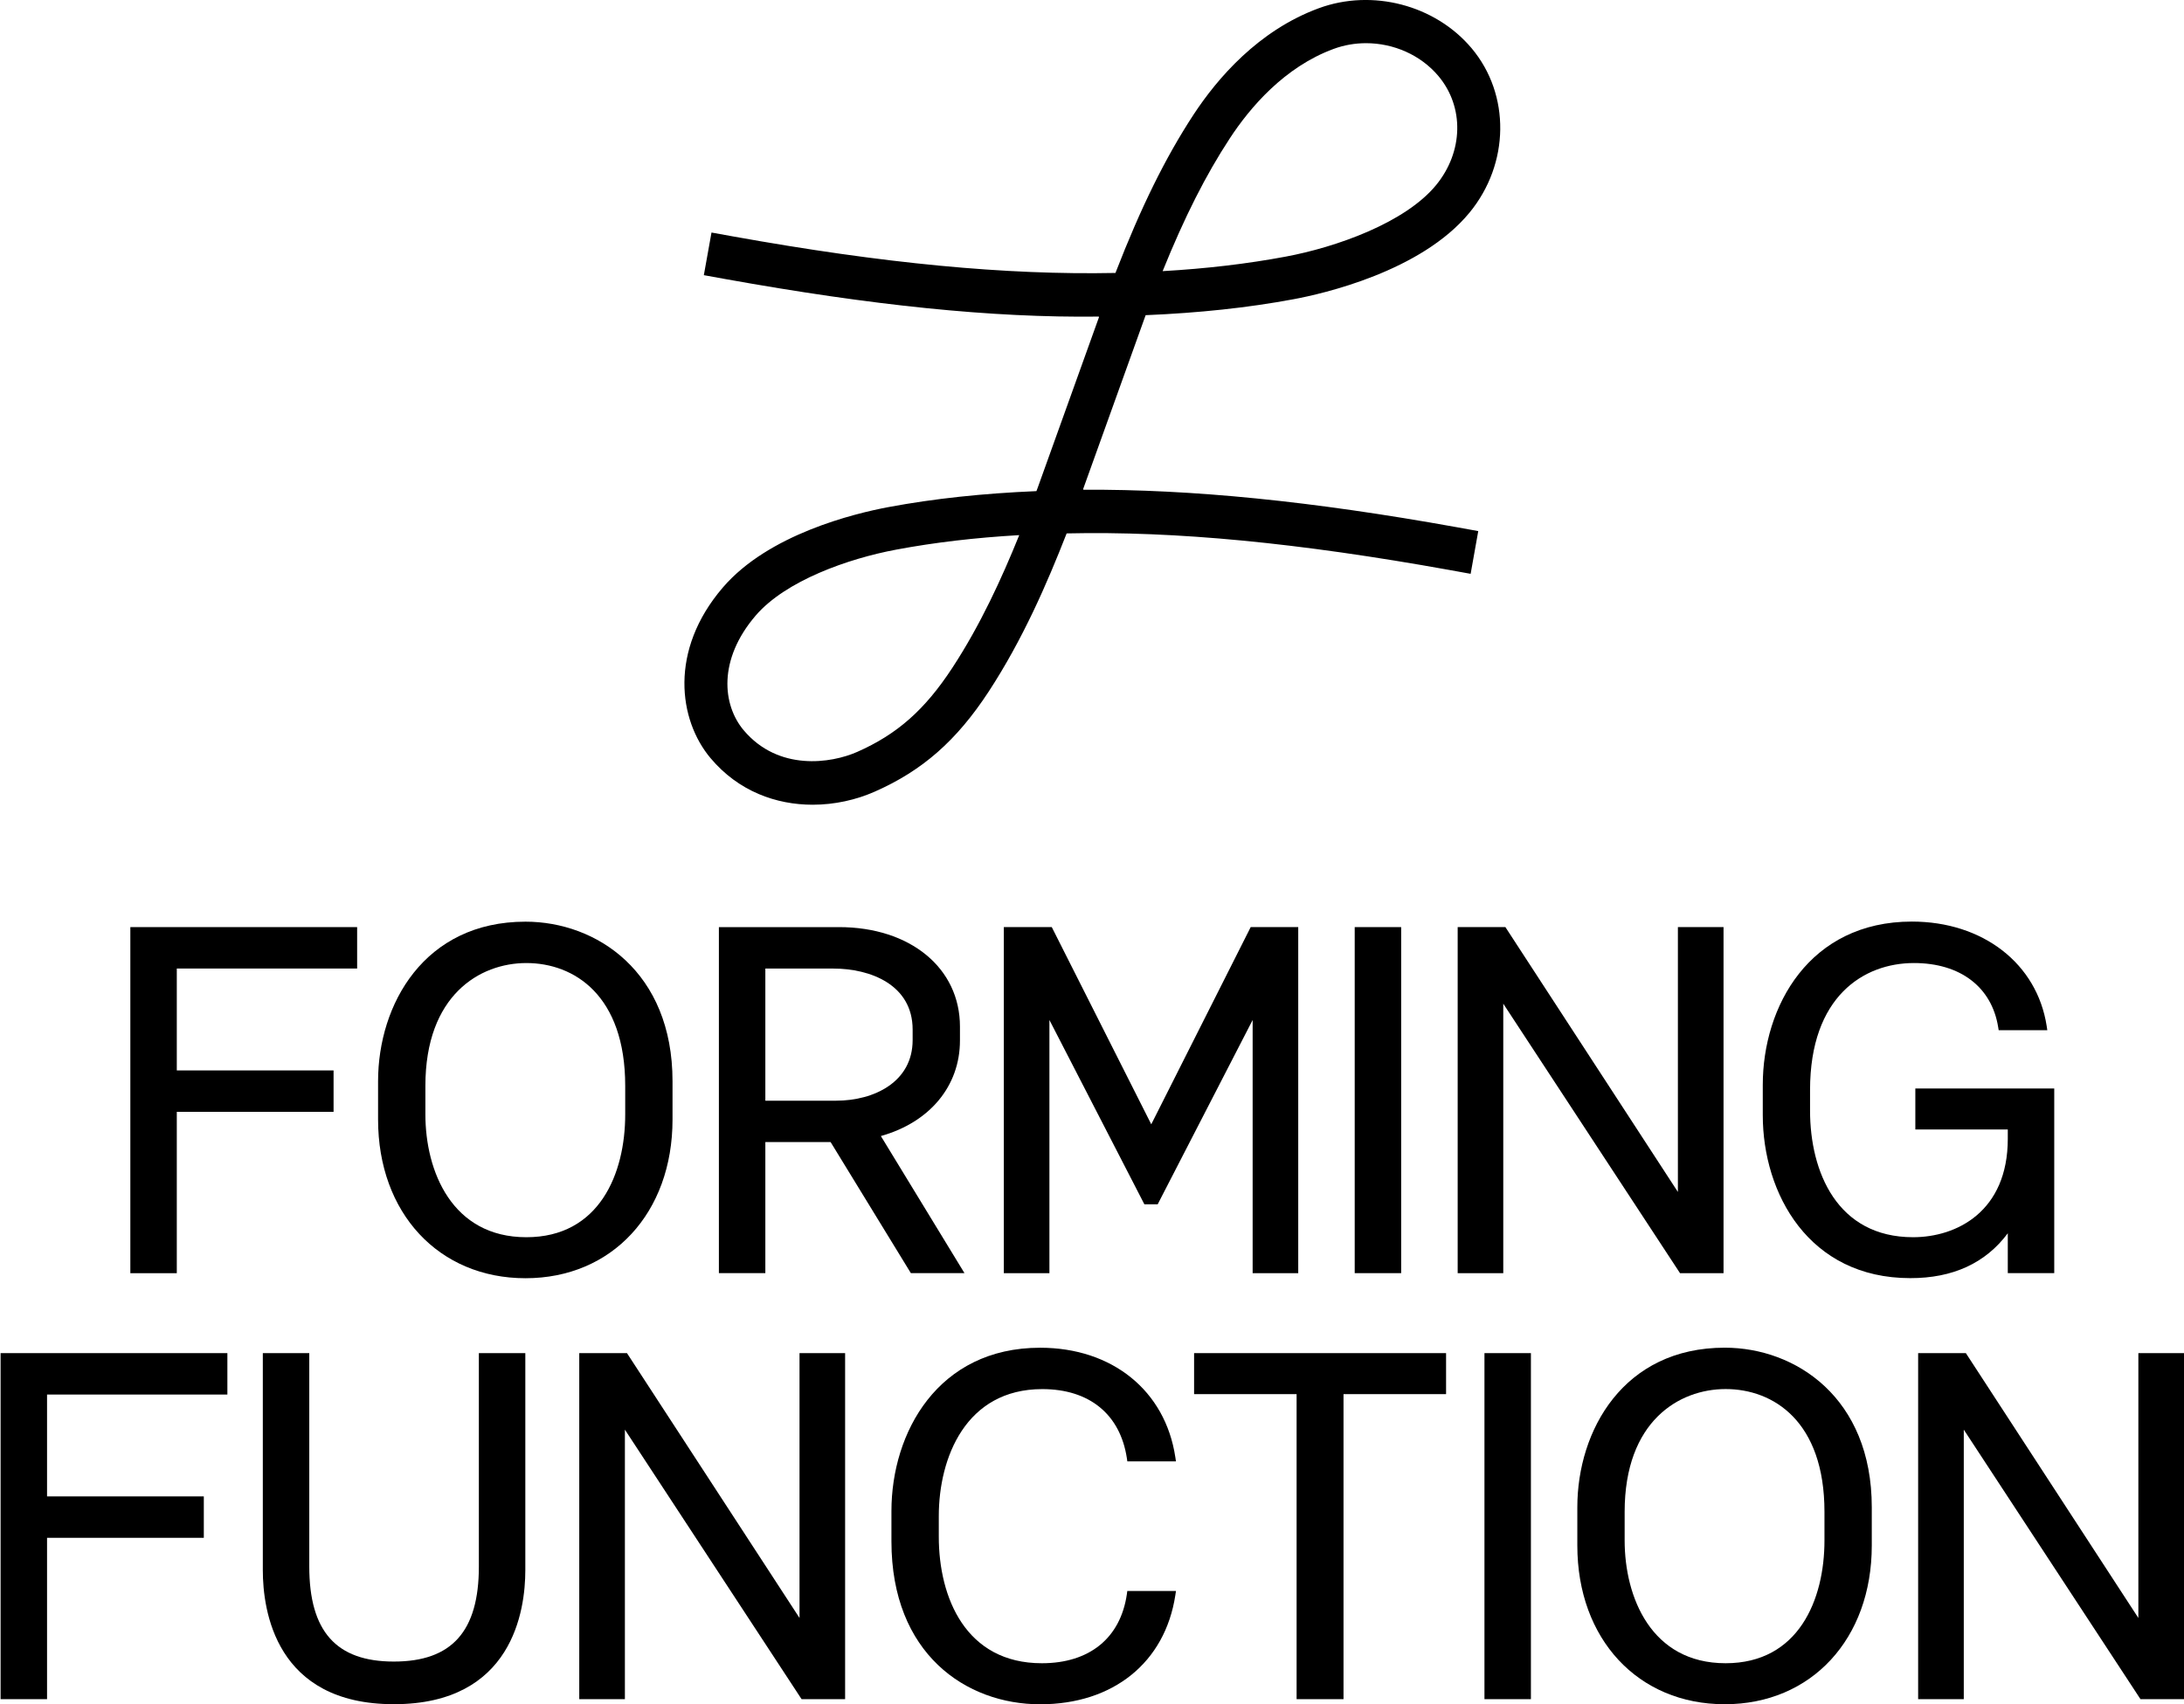
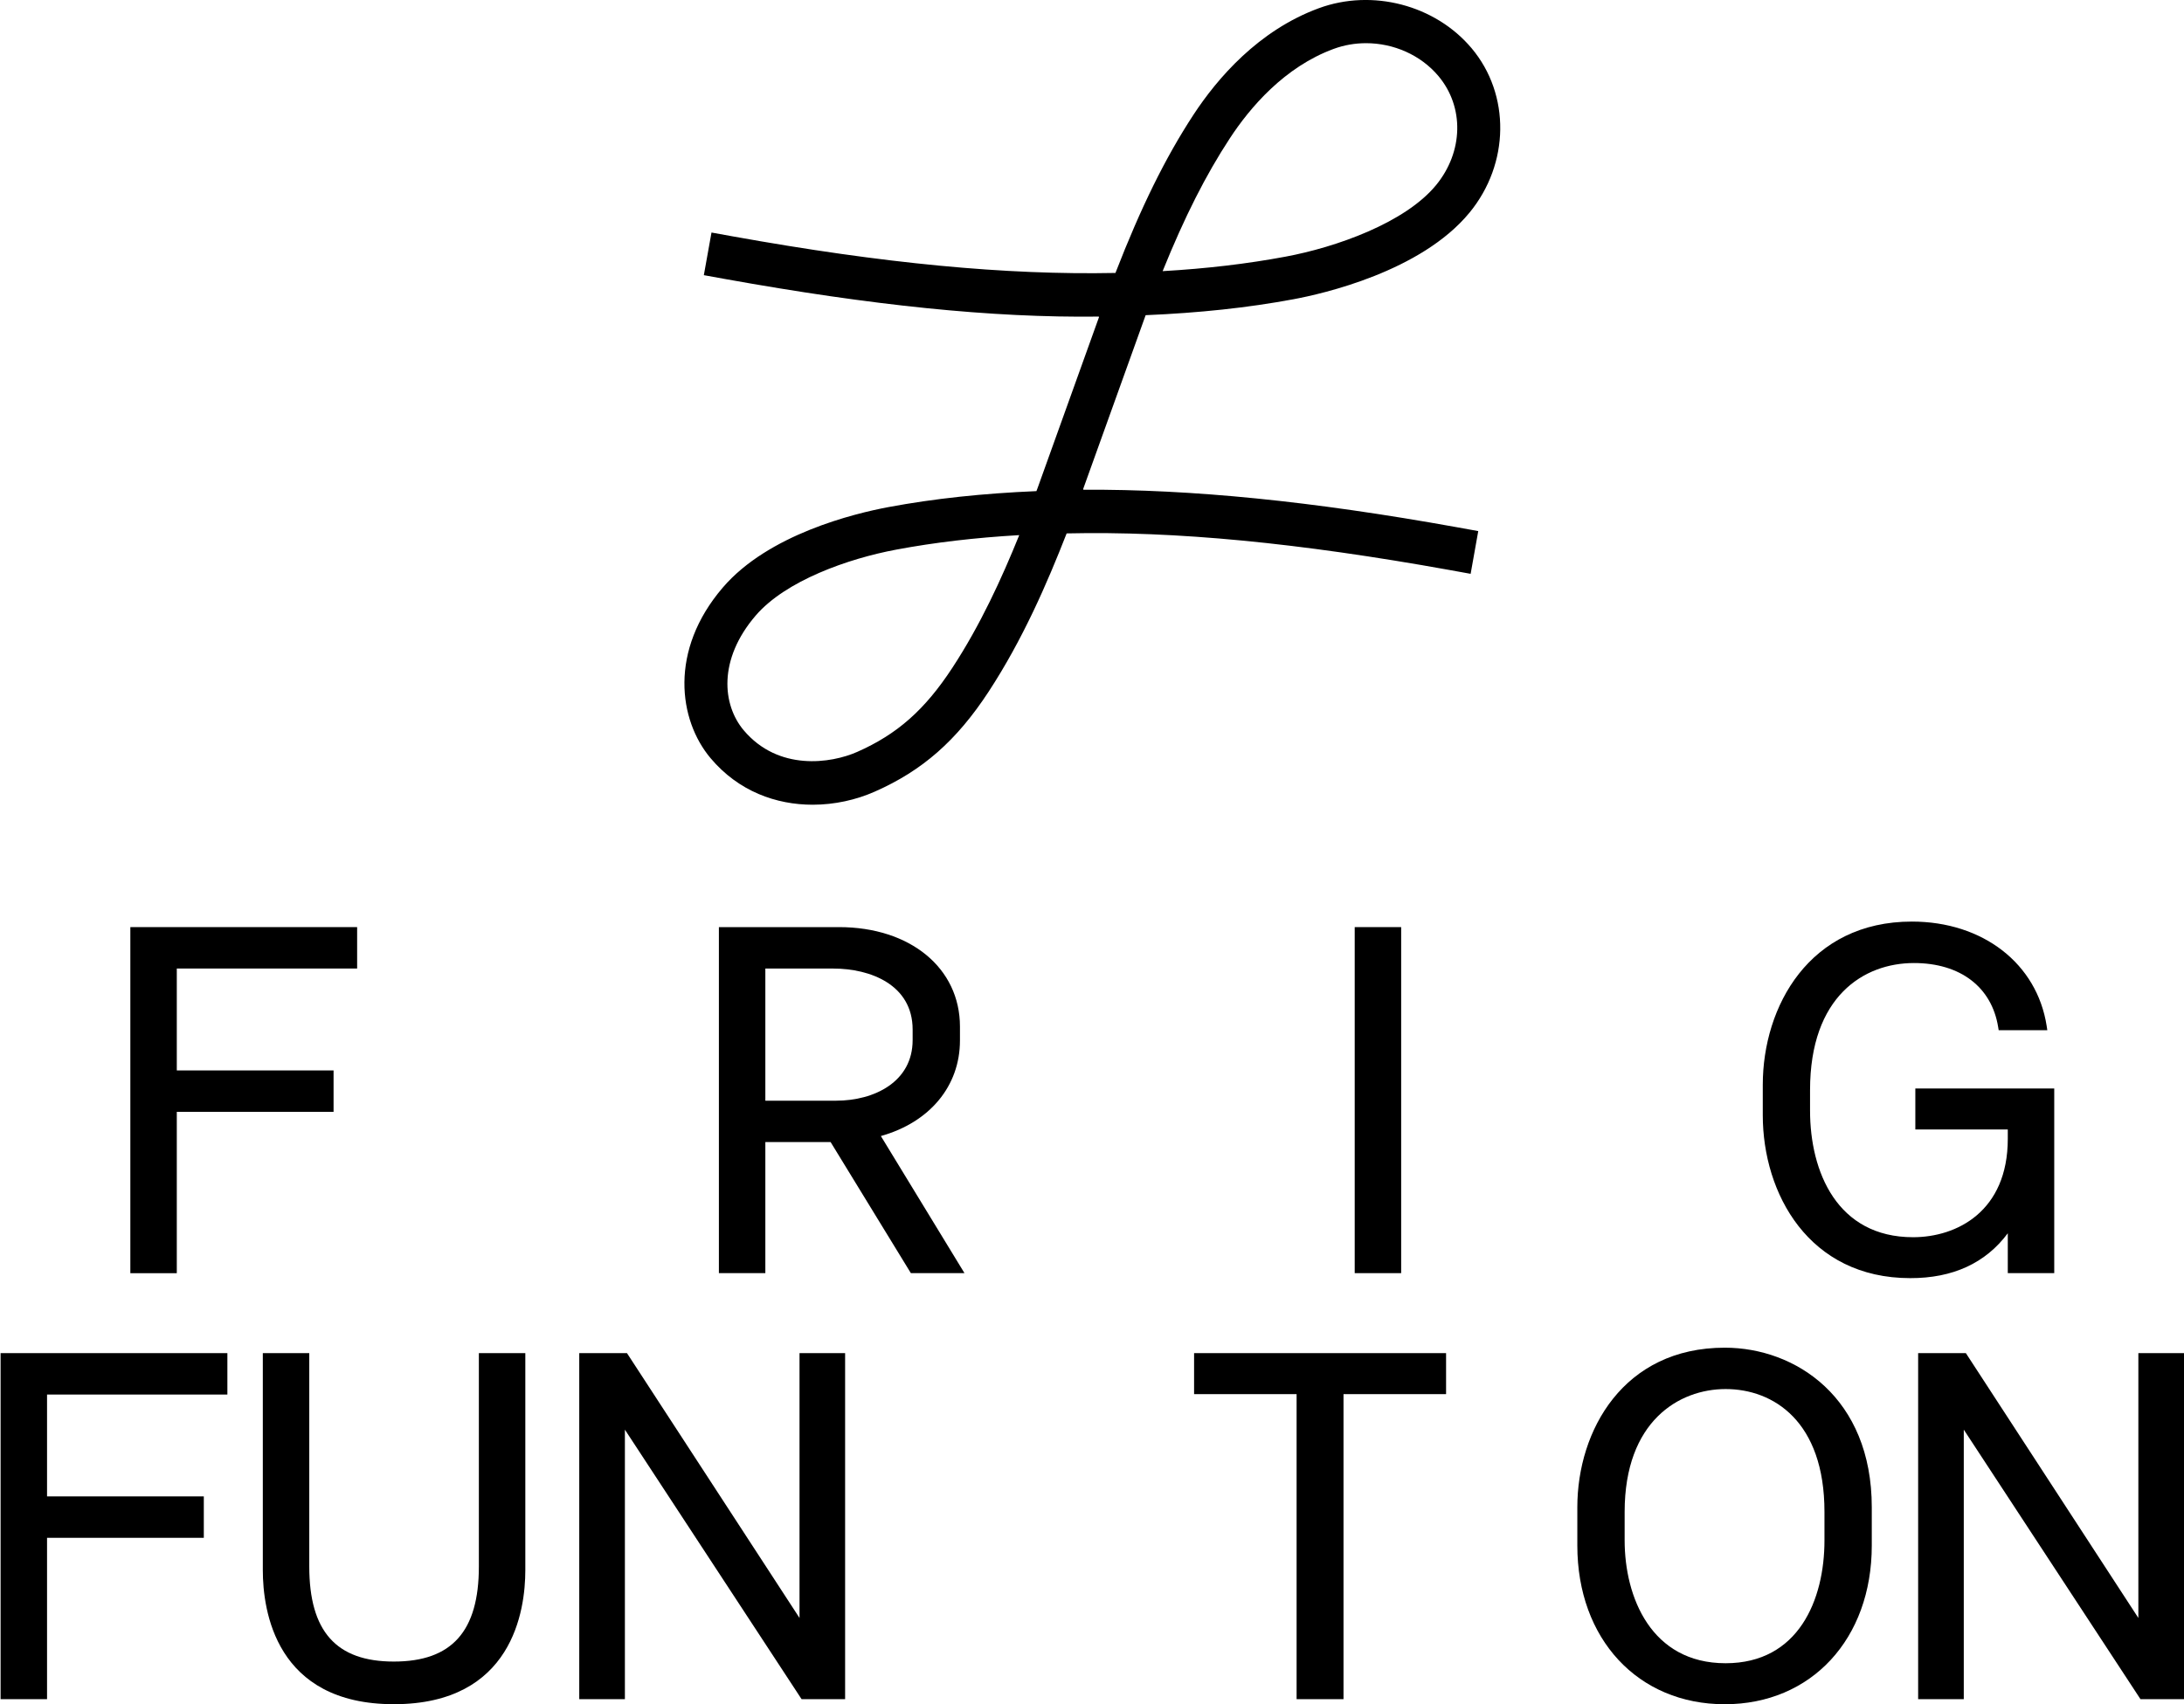
<svg xmlns="http://www.w3.org/2000/svg" version="1.1" id="Layer_1" x="0px" y="0px" viewBox="0 0 481.89 376.11" style="enable-background:new 0 0 481.89 376.11;" xml:space="preserve">
  <g>
    <path d="M326.17,117.21l-4.7-0.85c-32.18-5.79-58.5-8.4-82.44-8.28l0.03-0.09l-0.09,0l13.81-38.43c11.81-0.5,22.55-1.64,32.63-3.52   c6.41-1.19,28.14-6.1,38.83-19.11l0.01-0.01c8.86-10.79,9.05-26.05,0.45-36.28c-8.03-9.54-21.9-13.17-33.72-8.82   c-13.33,4.9-22.39,15.49-27.65,23.51c-6.21,9.5-11.58,20.39-17.21,34.91c-24.17,0.49-51.14-2.08-84.43-8.07l-4.7-0.85l-1.69,9.41   l4.7,0.85c32.19,5.79,58.8,8.59,82.47,8.29l-0.03,0.09l0.06,0l-13.56,37.75l-0.26,0.68c-11.8,0.5-22.54,1.64-32.62,3.52   c-7.64,1.43-26.5,6.02-36.56,17.74c-11.94,13.9-9.78,29.27-2.72,37.67c6.18,7.35,14.5,10.28,22.53,10.28   c4.85,0,9.59-1.07,13.68-2.88c10.55-4.65,18.07-11.26,25.16-22.09c7.49-11.45,12.89-23.88,17.2-34.91   c24.13-0.54,51.13,2.08,84.44,8.07l4.7,0.85L326.17,117.21z M271.33,30.57c4.46-6.82,12.06-15.78,22.94-19.78   c2.31-0.85,4.73-1.26,7.14-1.26c6.07,0,12.05,2.59,15.97,7.25c5.73,6.82,5.52,16.72-0.52,24.08c-6.87,8.36-22.18,13.73-33.2,15.78   c-8.45,1.58-17.39,2.64-27.13,3.2C261.37,47.87,266.04,38.65,271.33,30.57z M210.14,147.37c-6.08,9.29-12.18,14.68-21.02,18.58   c-5.71,2.52-17.36,4.32-25.04-4.8c-4.69-5.59-5.69-15.57,2.66-25.3c6.61-7.69,20.38-12.57,31.06-14.56   c8.45-1.58,17.37-2.63,27.09-3.19C221.04,127.63,216.31,137.95,210.14,147.37z" />
    <polygon points="0.13,375 10.38,375 10.38,339.39 44.97,339.39 44.97,330.25 10.38,330.25 10.38,307.77 50.17,307.77 50.17,298.63    0.13,298.63  " />
    <path d="M105.66,345.72c0,14.31-5.96,20.98-18.76,20.98c-12.73,0-18.66-6.67-18.66-20.98v-47.09H57.99v47.92   c0,8.89,2.82,29.56,28.91,29.56c26.18,0,29.01-20.67,29.01-29.56v-47.92h-10.25V345.72z" />
    <polygon points="176.41,357.08 138.58,299 138.34,298.63 127.81,298.63 127.81,375 137.88,375 137.88,315.52 176.63,374.64    176.87,375 186.47,375 186.47,298.63 176.41,298.63  " />
-     <path d="M248.64,351.82c-1.41,9.69-8.24,15.25-18.76,15.25c-16.77,0-22.74-14.43-22.74-27.93v-4.54c0-12.93,5.98-28.03,22.83-28.03   c10.4,0,17.2,5.56,18.67,15.26l0.1,0.69h10.73l-0.14-0.93c-2.21-14.67-13.92-24.15-29.83-24.15c-22.54,0-32.81,18.69-32.81,36.05   v6.68c0,24.84,16.48,35.96,32.81,35.96c16.12,0,27.55-9.22,29.83-24.06l0.14-0.94h-10.74L248.64,351.82z" />
    <polygon points="263.47,307.68 286.09,307.68 286.09,375 296.44,375 296.44,307.68 319.07,307.68 319.07,298.63 263.47,298.63  " />
-     <rect x="327.54" y="298.63" width="10.25" height="76.37" />
    <path d="M380.56,297.43c-22.35,0-32.53,18.26-32.53,35.22v8.44c0,20.63,13.38,35.03,32.53,35.03c19.1,0,32.44-14.41,32.44-35.03   v-8.44C413,308.45,396.18,297.43,380.56,297.43z M402.56,339.97c0,13.1-5.73,27.1-21.81,27.1c-16.44,0-22.28-14.6-22.28-27.1v-6.31   c0-20,12-27.1,22.28-27.1c10.55,0,21.81,7.12,21.81,27.1V339.97z" />
    <polygon points="471.82,298.63 471.82,357.08 434,299 433.76,298.63 423.23,298.63 423.23,375 433.3,375 433.3,315.52    472.05,374.64 472.29,375 481.89,375 481.89,298.63  " />
    <polygon points="39.01,245.38 73.6,245.38 73.6,236.24 39.01,236.24 39.01,213.75 78.8,213.75 78.8,204.61 28.76,204.61    28.76,280.99 39.01,280.99  " />
-     <path d="M148.39,247.07v-8.44c0-24.2-16.81-35.22-32.44-35.22c-22.35,0-32.53,18.26-32.53,35.22v8.44   c0,20.63,13.38,35.03,32.53,35.03C135.05,282.1,148.39,267.69,148.39,247.07z M137.95,245.95c0,13.1-5.73,27.1-21.81,27.1   c-16.44,0-22.28-14.6-22.28-27.1v-6.31c0-20,12-27.1,22.28-27.1c10.55,0,21.81,7.12,21.81,27.1V245.95z" />
    <path d="M211.81,229.63v-3.06c0-12.93-10.97-21.96-26.69-21.96h-26.5v76.37h10.25v-28.93h14.4l17.71,28.93h11.83l-18.45-30.26   C205.15,247.69,211.81,239.69,211.81,229.63z M201.37,229.54c0,9.24-8.49,13.38-16.9,13.38h-15.6v-29.16h15.05   c8.05,0,17.45,3.53,17.45,13.47V229.54z" />
-     <polygon points="286.45,280.99 286.45,204.61 275.96,204.61 254.02,248.13 232.07,204.61 221.49,204.61 221.49,280.99    231.55,280.99 231.55,225.11 252.5,265.78 255.44,265.78 276.39,225.11 276.39,280.99  " />
    <rect x="298.91" y="204.61" width="10.25" height="76.37" />
-     <polygon points="331.69,221.51 370.45,280.62 370.69,280.99 380.29,280.99 380.29,204.61 370.22,204.61 370.22,263.06    332.4,204.98 332.16,204.61 321.63,204.61 321.63,280.99 331.69,280.99  " />
    <path d="M443.01,272.18v8.8h10.25v-40.76h-30.65v9.05h20.4v2.06c0,16.03-11.25,21.72-20.89,21.72c-16.77,0-22.74-14.43-22.74-27.94   v-4.54c0-20.66,11.84-28.03,22.93-28.03c10.21,0,17.16,5.29,18.58,14.15l0.11,0.68h10.73l-0.14-0.94   c-2.14-13.78-14.08-23.04-29.74-23.04c-22.6,0-32.9,18.69-32.9,36.05v6.68c0,17.32,10.18,35.96,32.53,35.96   C430.88,282.1,438.11,278.76,443.01,272.18z" />
  </g>
</svg>